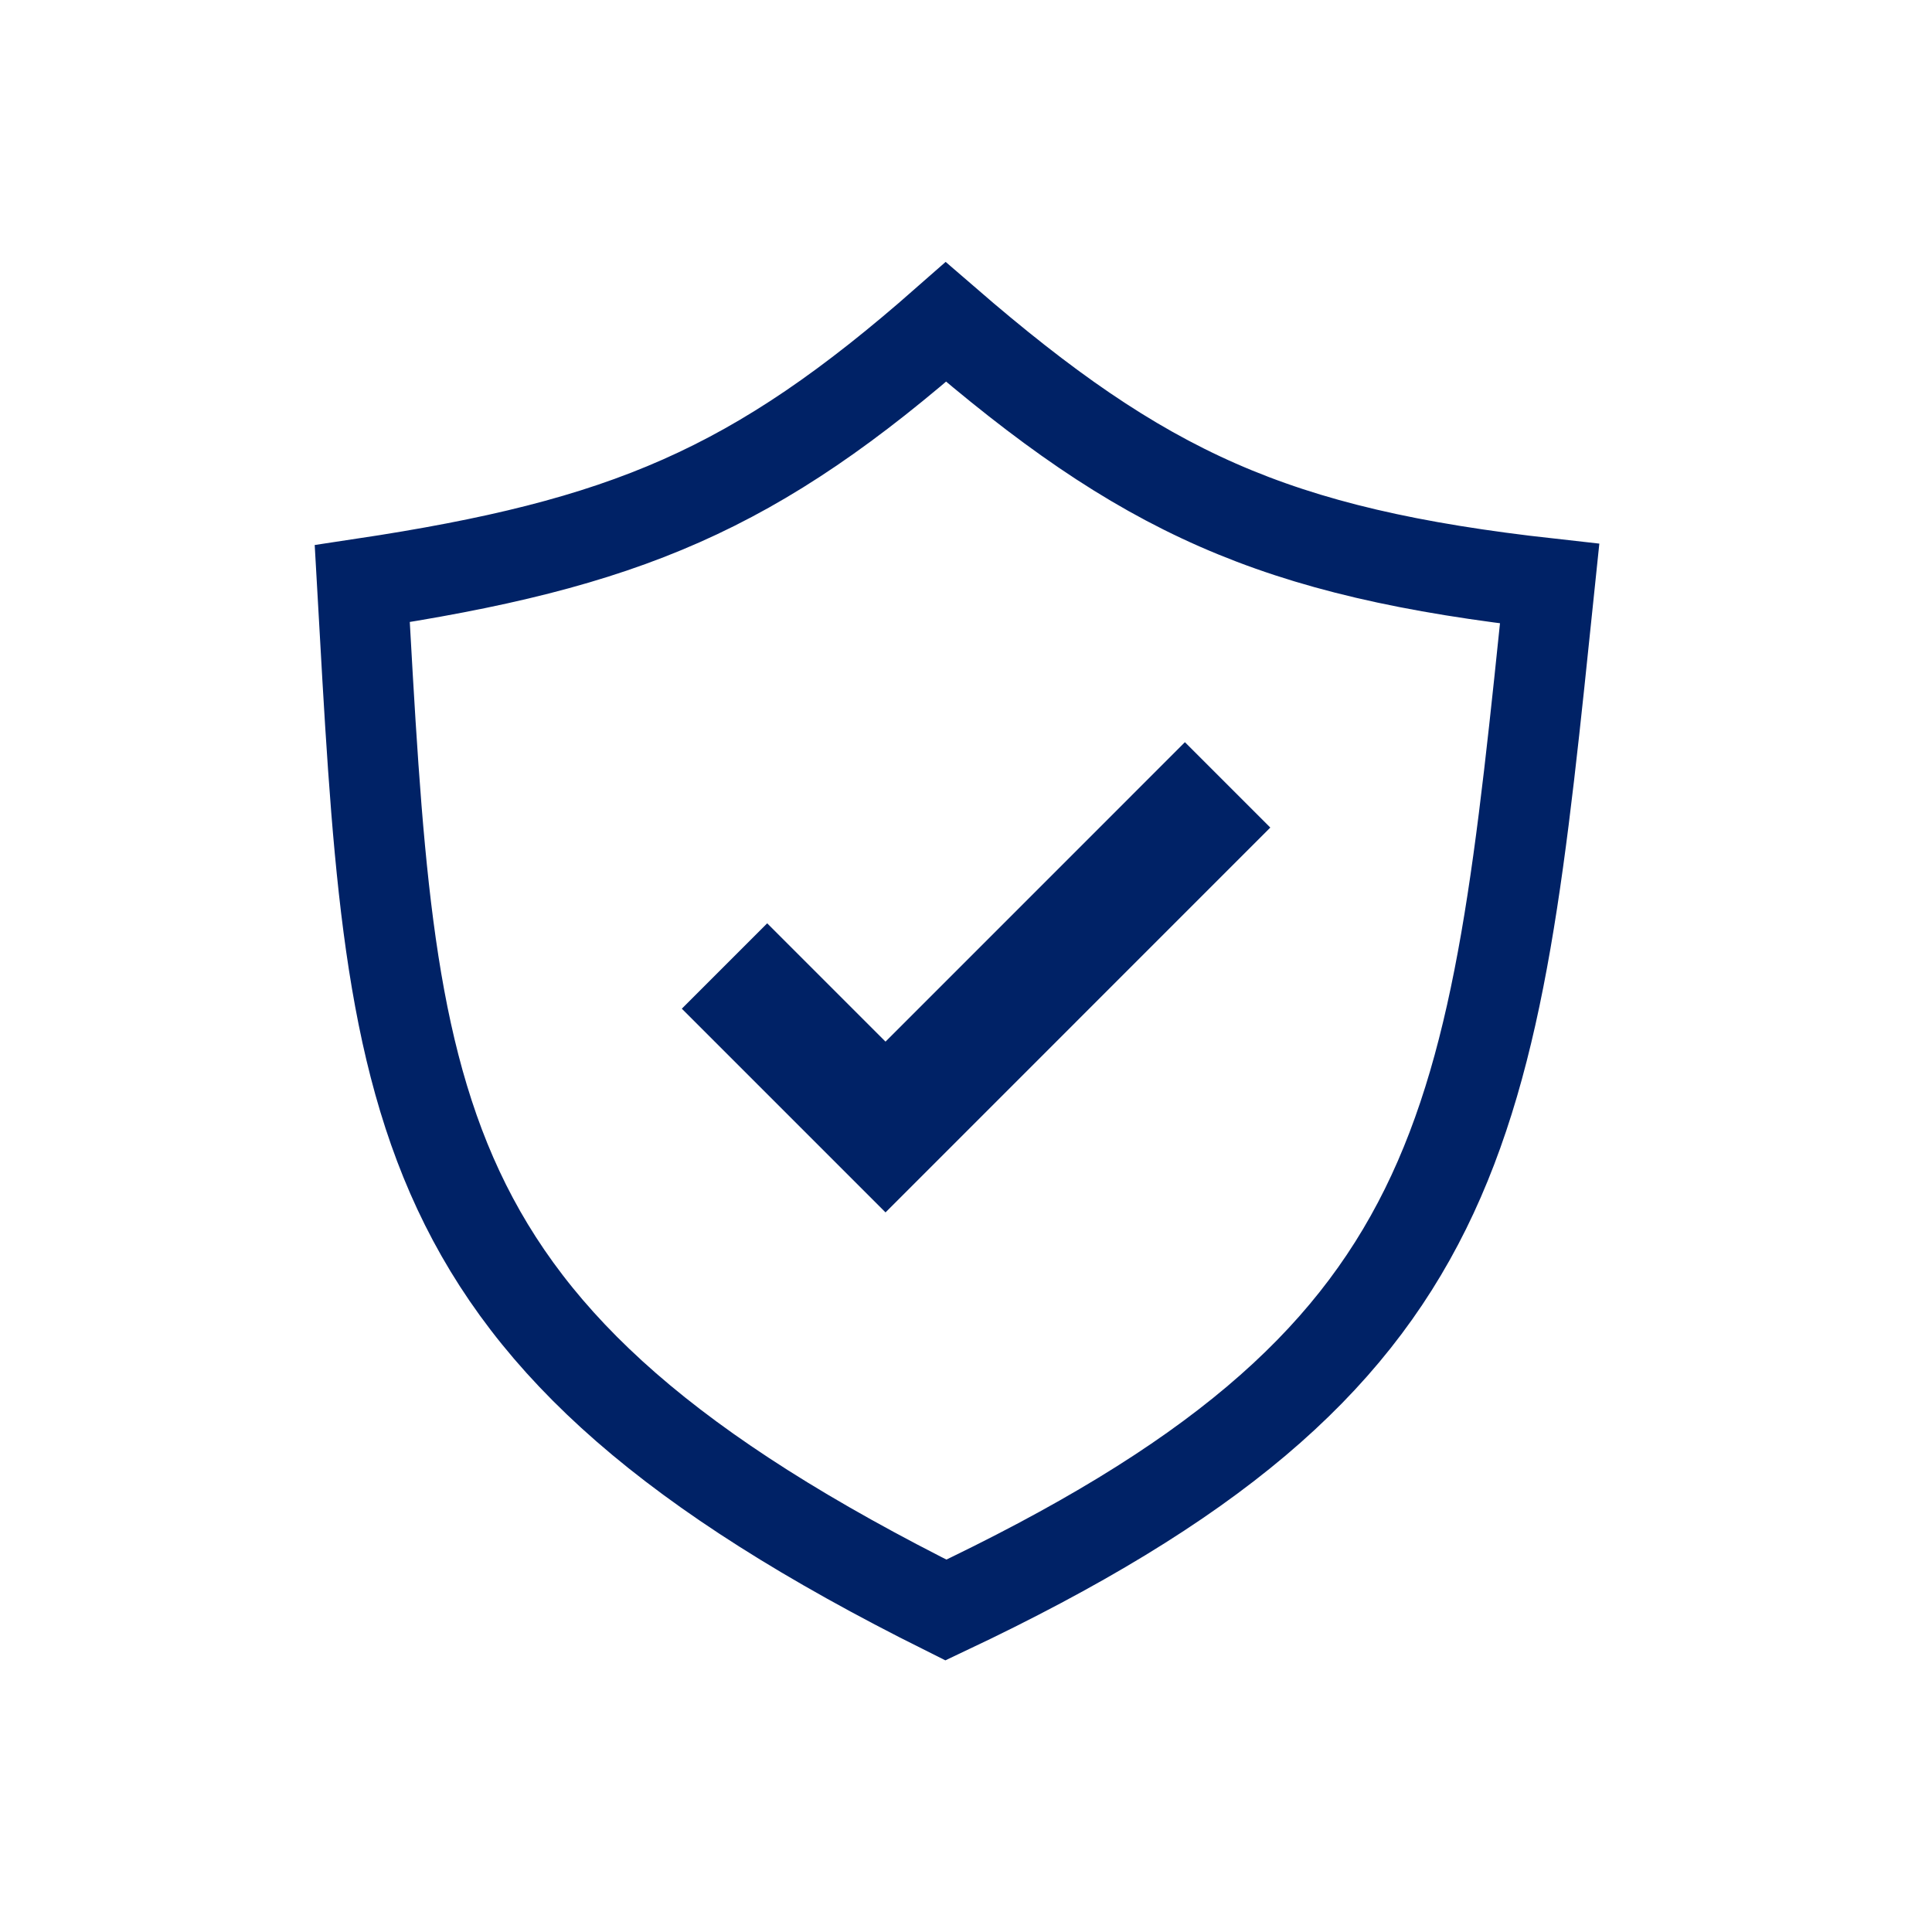
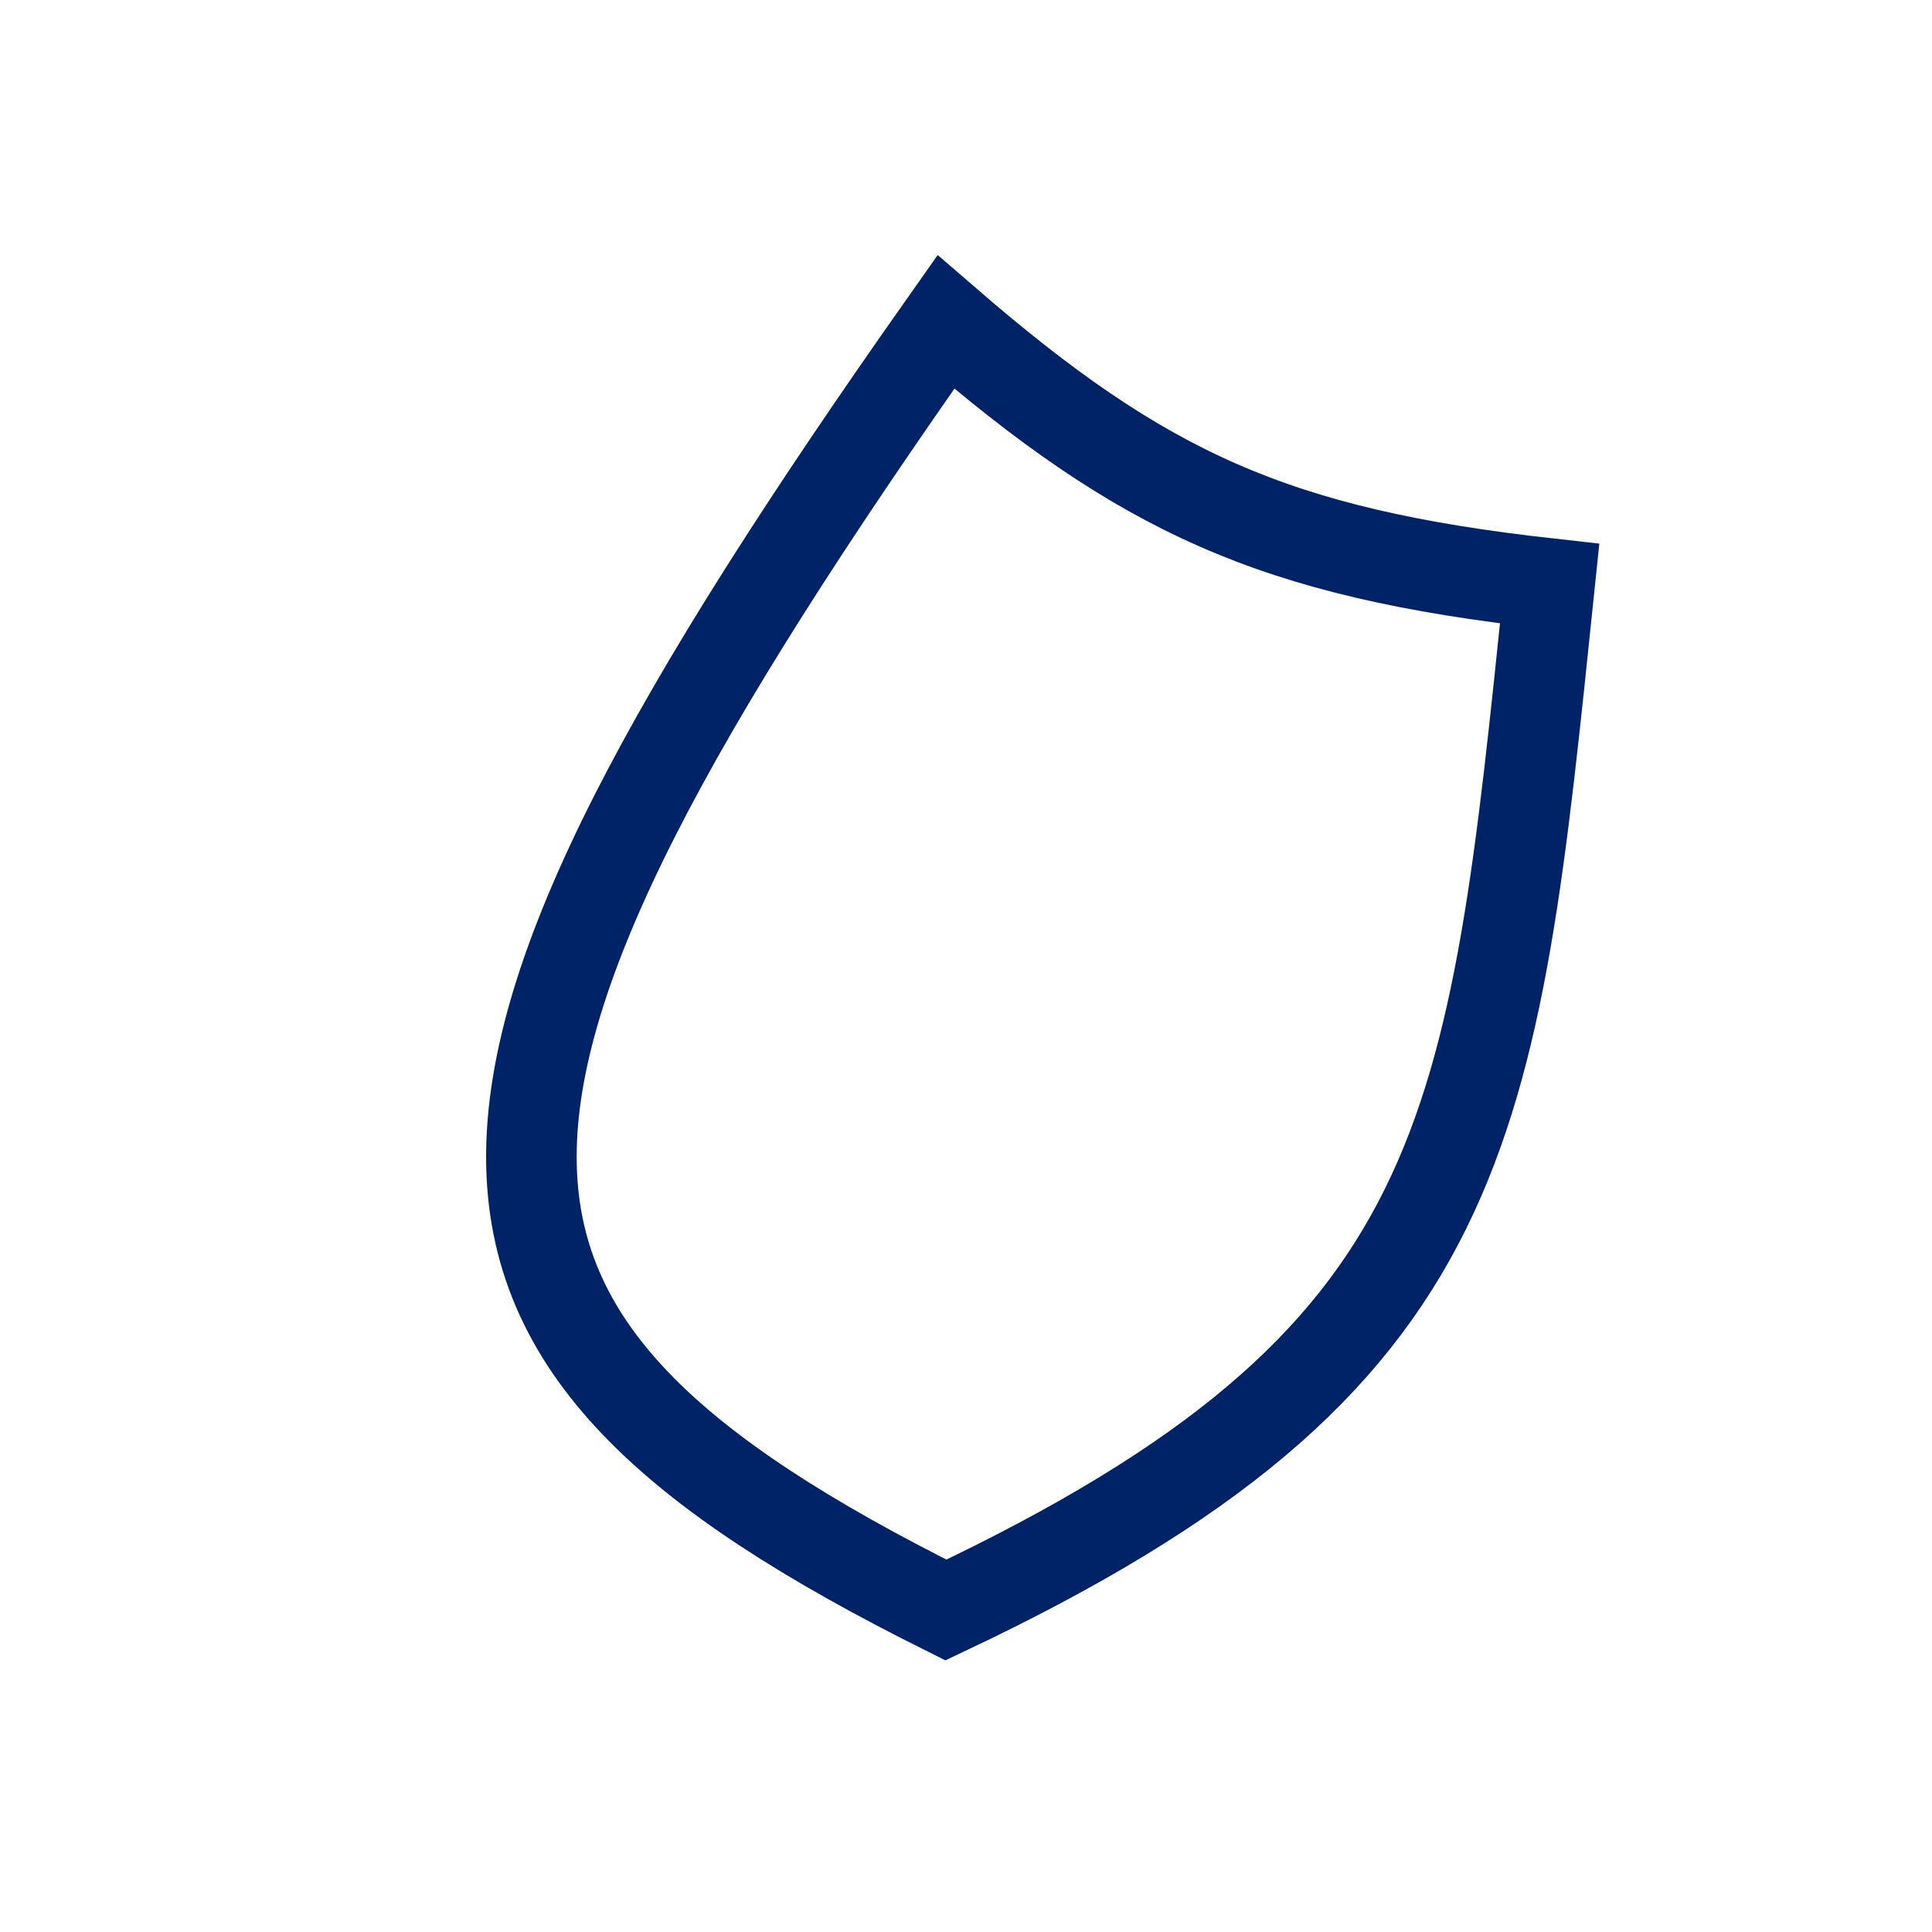
<svg xmlns="http://www.w3.org/2000/svg" width="32" height="32" viewBox="0 0 32 32" fill="none">
-   <path d="M25.667 9.667C21.086 9.157 18.926 8.151 15.667 5.333C12.507 8.113 10.361 9.01 6 9.667C6.492 18.347 6.534 22.113 15.667 26.667C24.461 22.51 24.72 18.779 25.667 9.667Z" stroke="#002266" stroke-width="1.5" />
-   <path d="M12 16L14.667 18.667L20.333 13" stroke="#002266" stroke-width="2" />
+   <path d="M25.667 9.667C21.086 9.157 18.926 8.151 15.667 5.333C6.492 18.347 6.534 22.113 15.667 26.667C24.461 22.51 24.72 18.779 25.667 9.667Z" stroke="#002266" stroke-width="1.5" />
</svg>